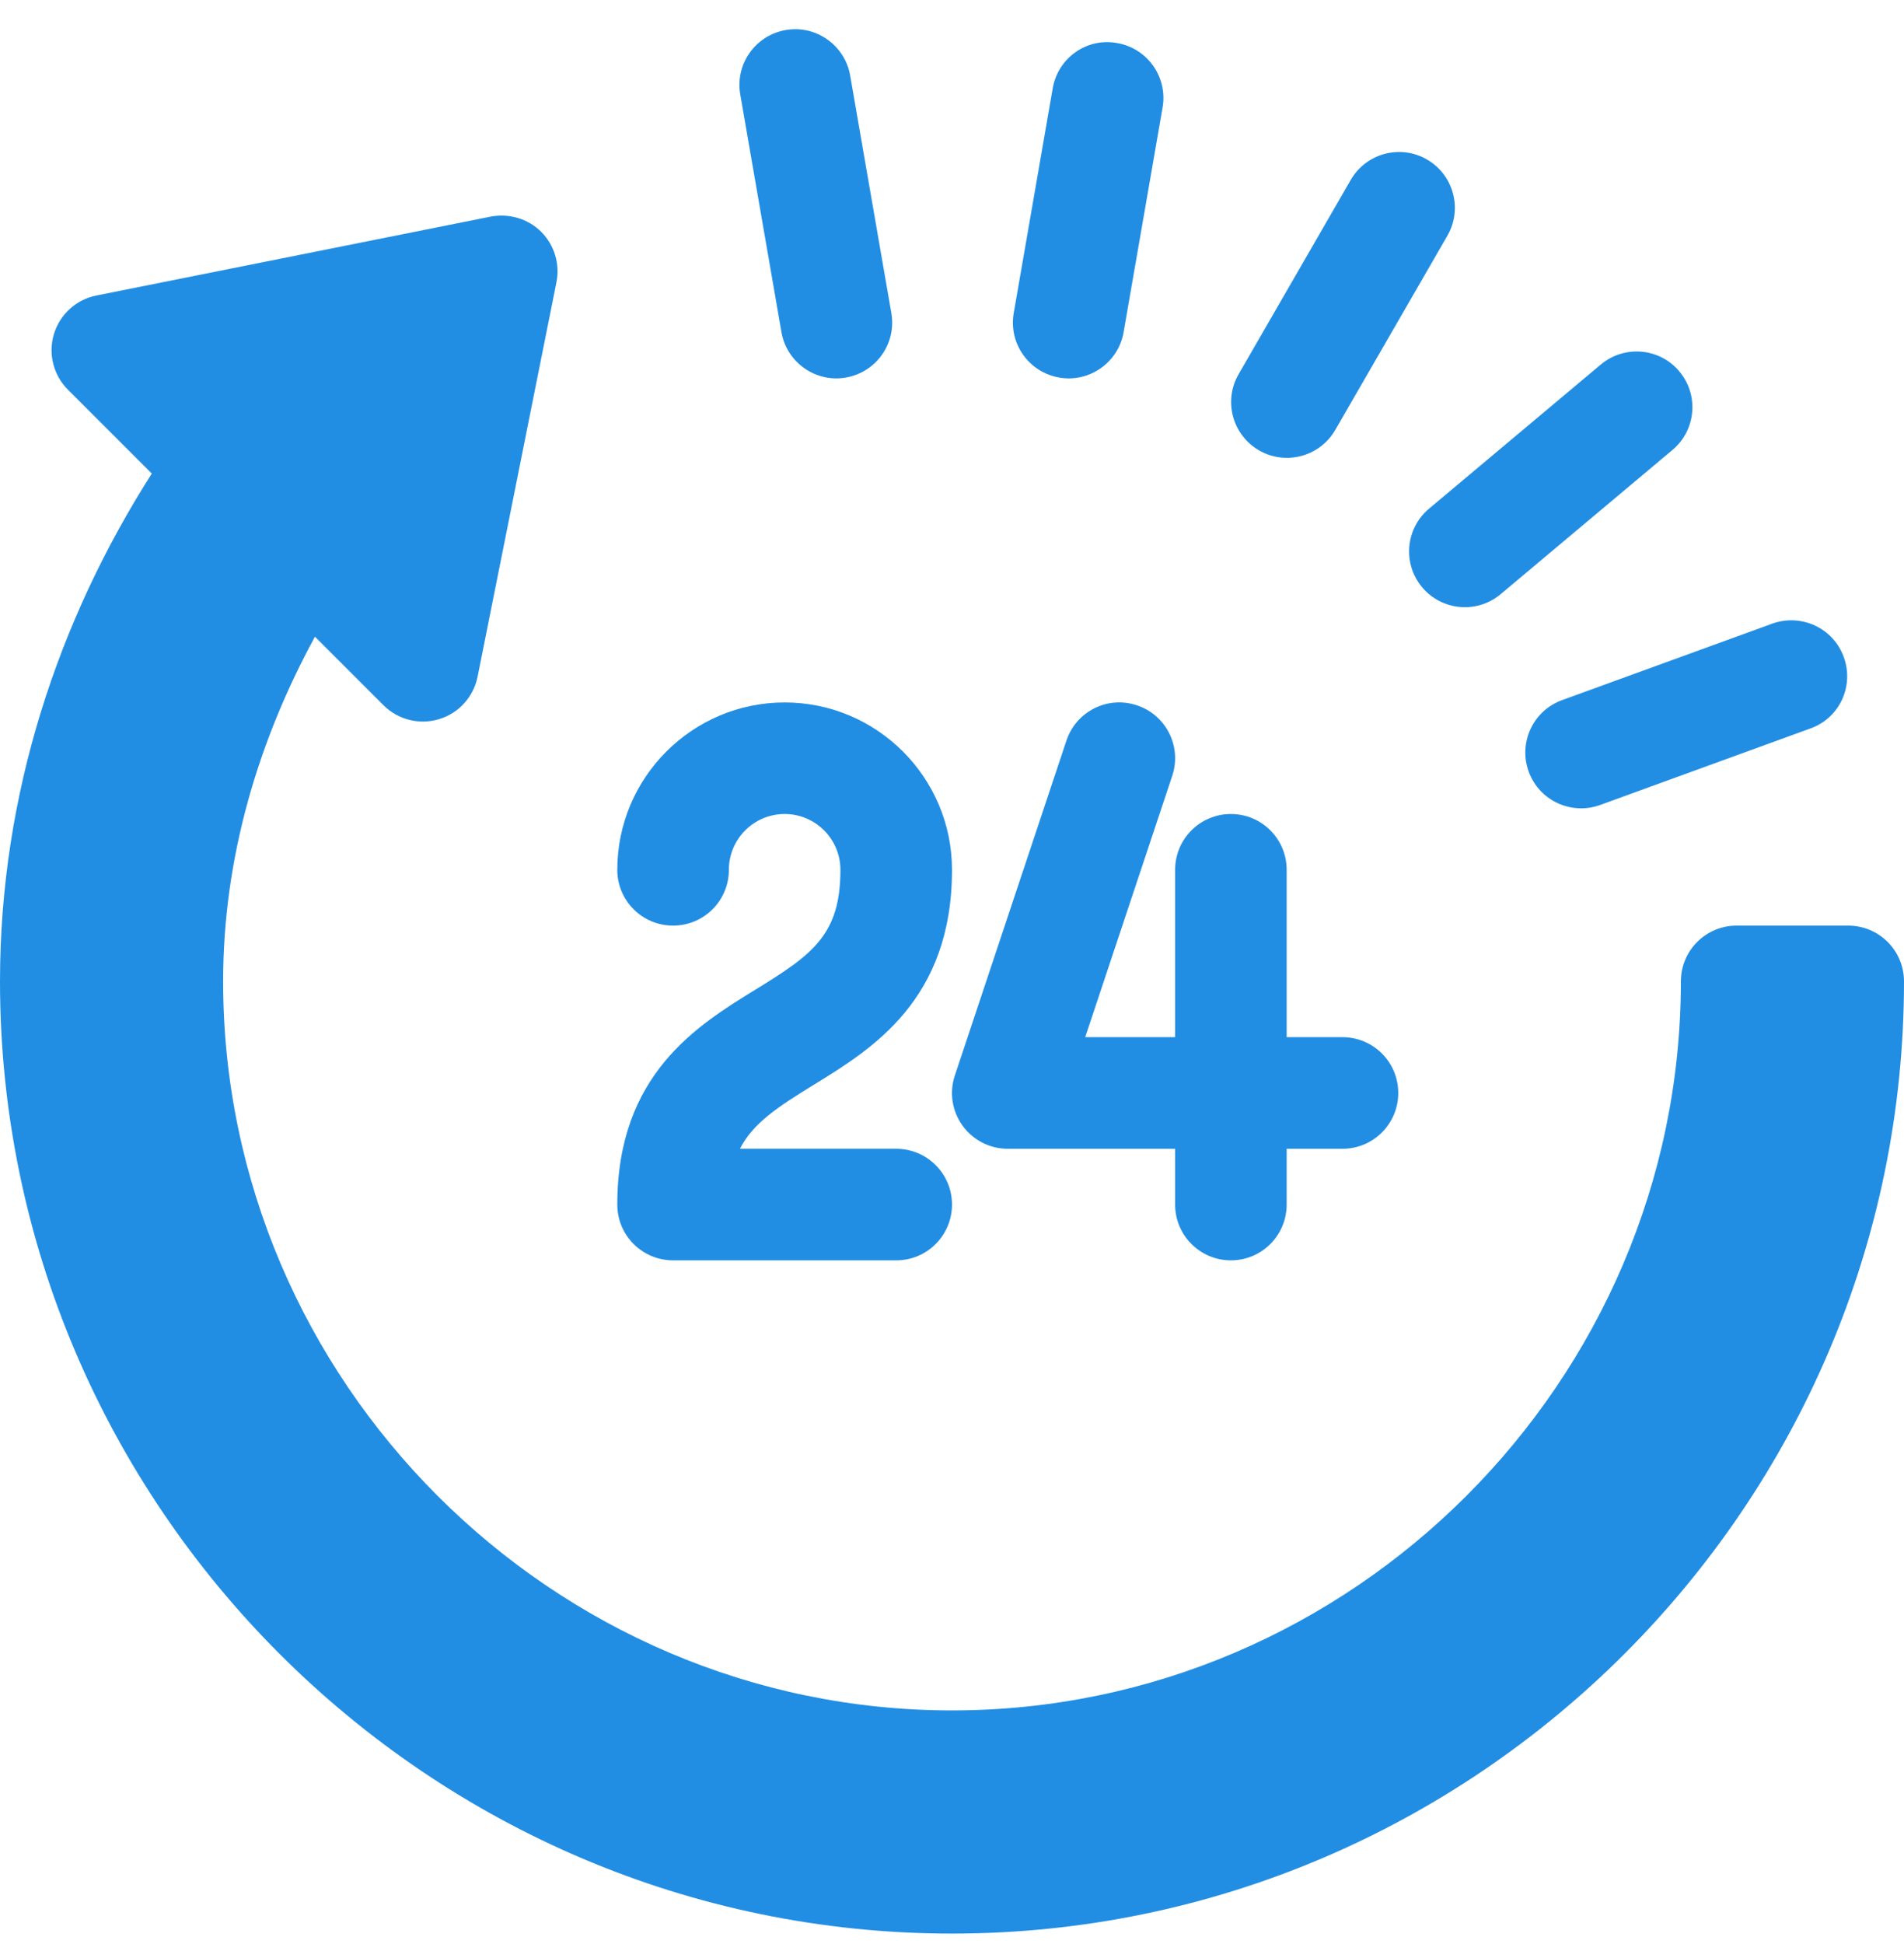
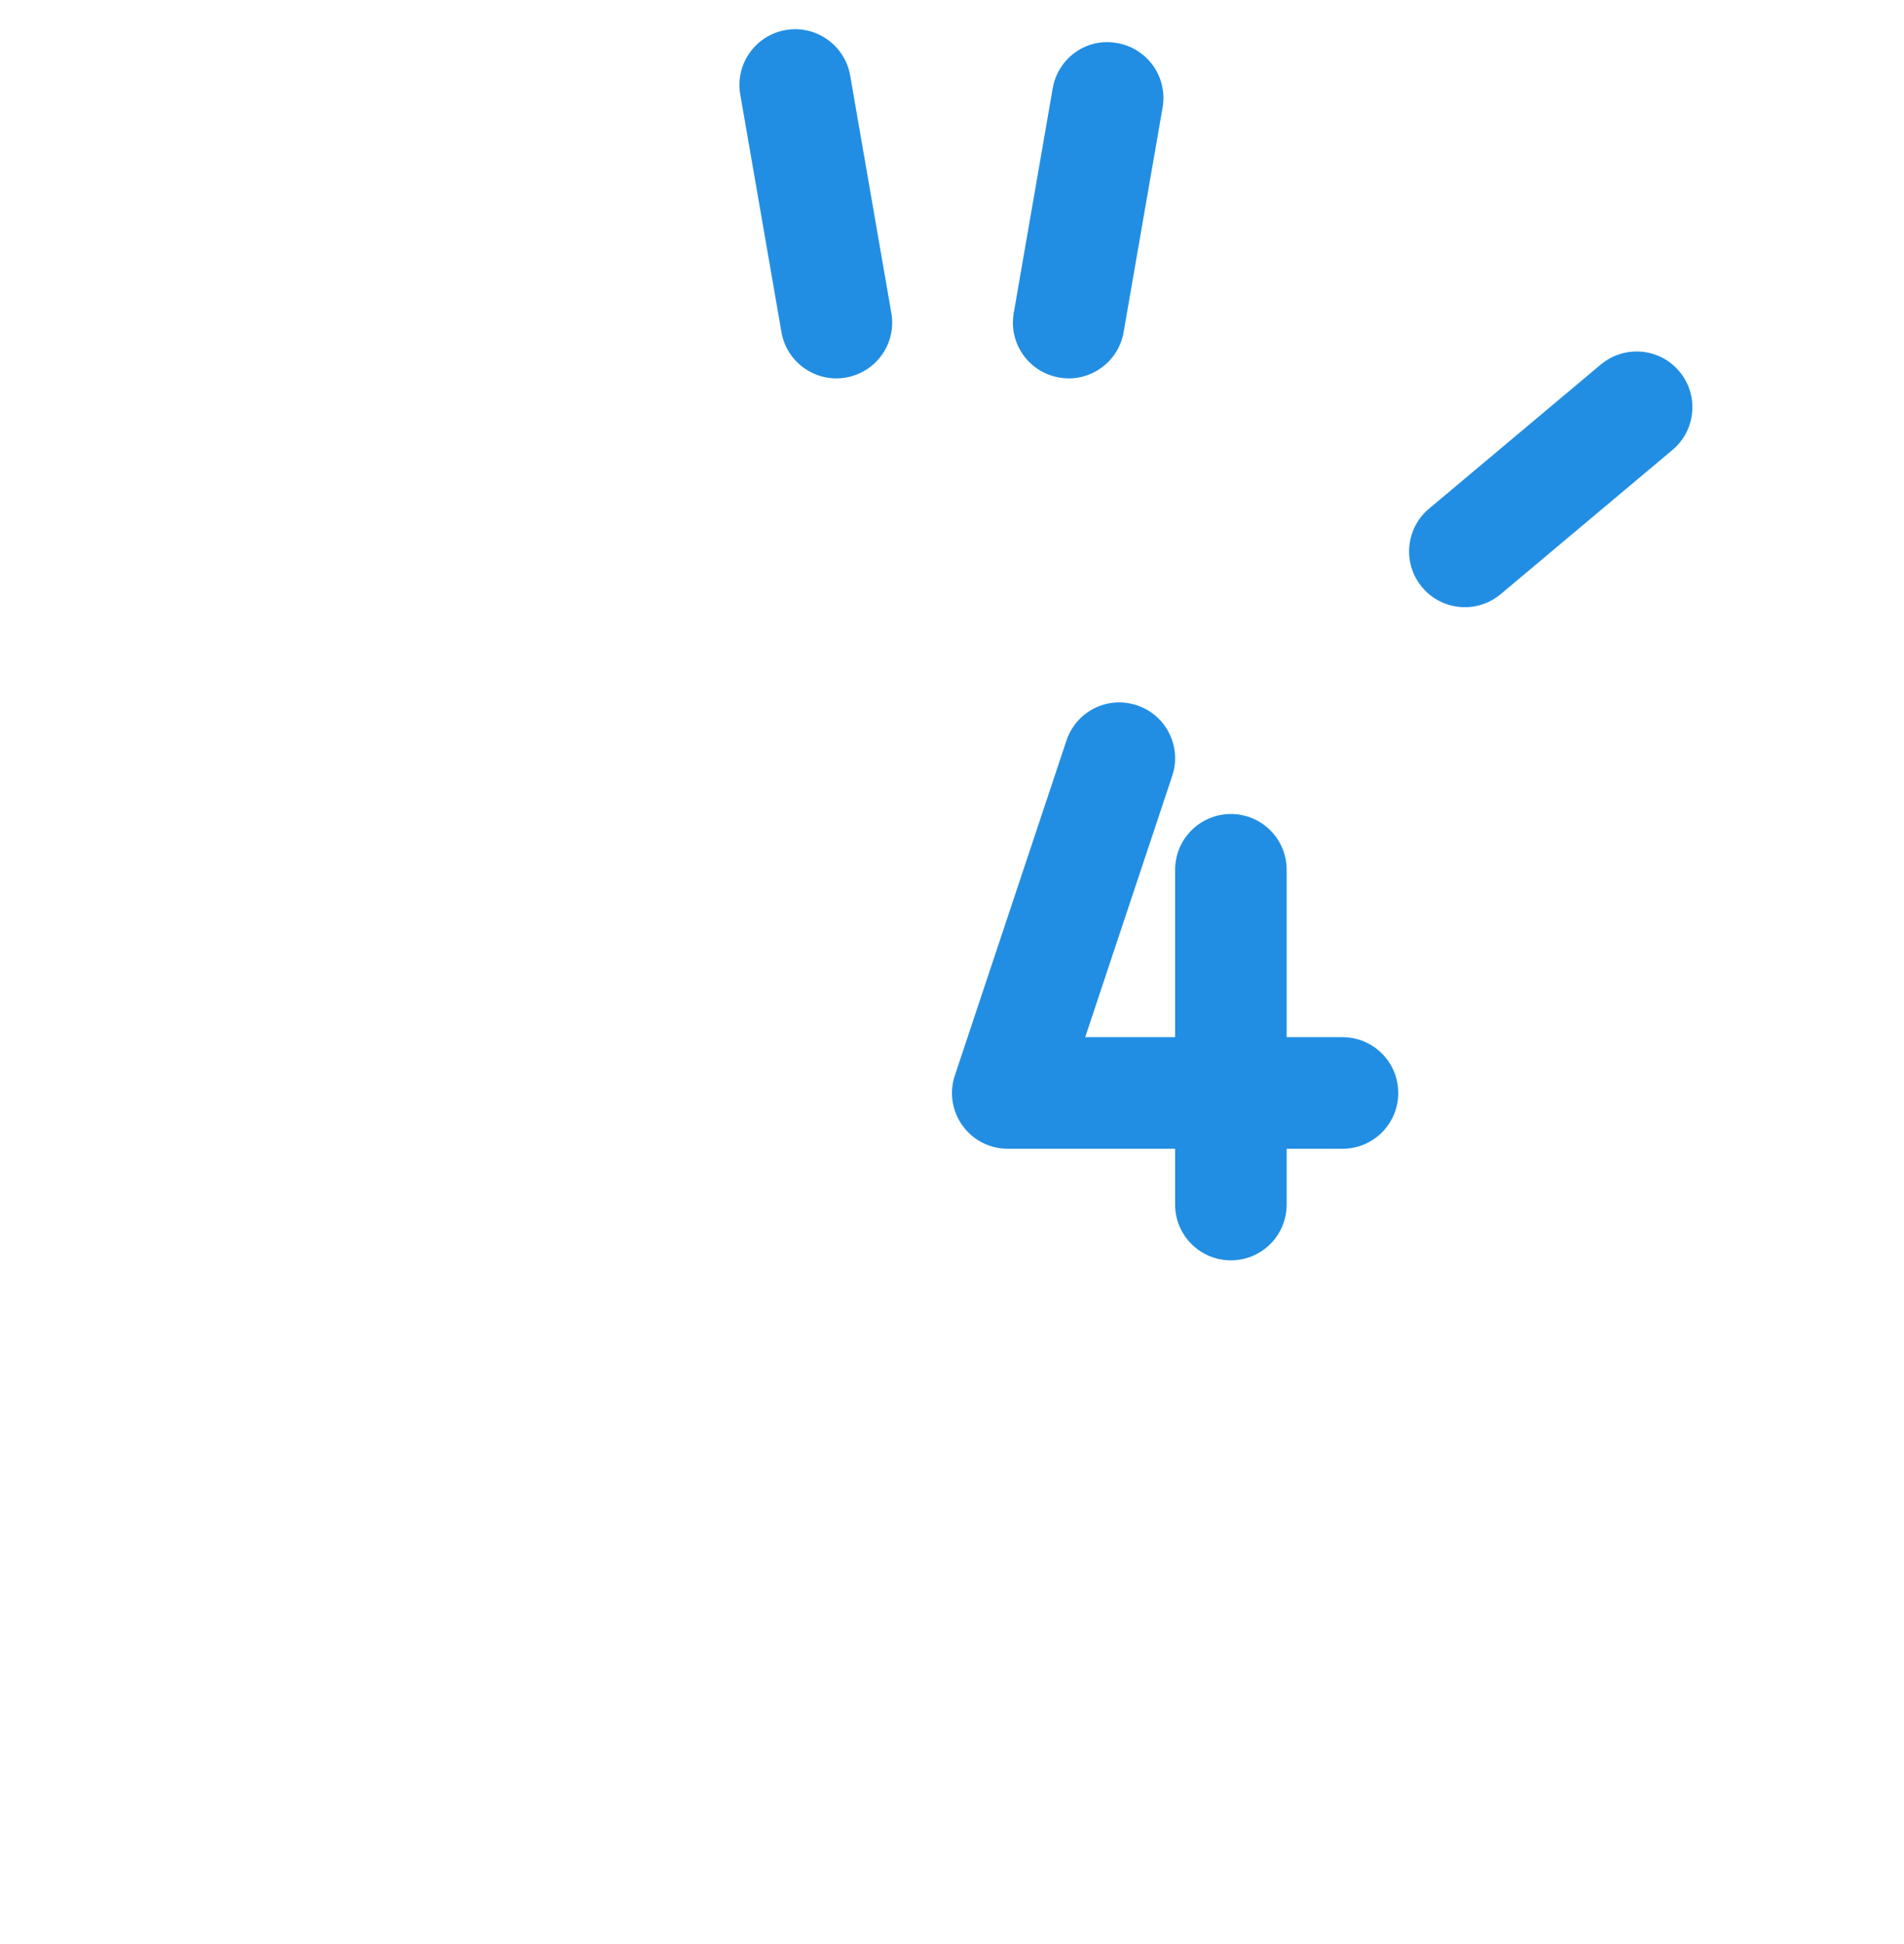
<svg xmlns="http://www.w3.org/2000/svg" width="48" height="49" viewBox="0 0 48 49" fill="none">
-   <path d="M38.539 19.449C38.807 20.187 39.621 20.552 40.341 20.289L45.65 18.357C46.379 18.092 46.746 17.291 46.482 16.562C46.221 15.837 45.423 15.459 44.688 15.715H44.687C44.669 15.718 44.662 15.723 44.651 15.729L39.379 17.647C38.649 17.912 38.272 18.72 38.539 19.449Z" fill="#228EE3" />
  <path d="M40.356 9.188L36.026 12.821C35.431 13.32 35.353 14.207 35.852 14.802C36.343 15.389 37.229 15.481 37.833 14.975L42.163 11.341C42.758 10.843 42.836 9.955 42.336 9.361C41.839 8.767 40.954 8.689 40.356 9.188Z" fill="#228EE3" />
-   <path d="M35.974 4.02C35.302 3.63 34.441 3.862 34.052 4.535L31.226 9.431C30.837 10.104 31.068 10.963 31.741 11.352C32.407 11.737 33.27 11.514 33.662 10.837L36.489 5.941C36.877 5.268 36.646 4.409 35.974 4.02Z" fill="#228EE3" />
  <path d="M28.326 8.375L29.308 2.715C29.444 1.95 28.933 1.221 28.168 1.086C27.396 0.941 26.672 1.461 26.539 2.226L25.557 7.886C25.421 8.651 25.932 9.38 26.697 9.515C27.449 9.652 28.191 9.147 28.326 8.375Z" fill="#228EE3" />
-   <path d="M19.045 24.943C17.576 25.847 15.562 27.083 15.562 30.361C15.562 31.138 16.191 31.767 16.969 31.767H22.594C23.371 31.767 24 31.138 24 30.361C24 29.584 23.371 28.955 22.594 28.955H18.654C18.981 28.313 19.597 27.906 20.517 27.341C21.987 26.438 24 25.202 24 21.924C24 19.597 22.108 17.705 19.781 17.705C17.455 17.705 15.562 19.597 15.562 21.924C15.562 22.701 16.191 23.33 16.969 23.33C17.746 23.33 18.375 22.701 18.375 21.924C18.375 21.148 19.005 20.517 19.781 20.517C20.557 20.517 21.187 21.148 21.187 21.924C21.187 23.556 20.492 24.056 19.045 24.943Z" fill="#228EE3" />
  <path d="M24.265 28.371C24.53 28.738 24.954 28.955 25.406 28.955H29.625V30.361C29.625 31.138 30.254 31.767 31.031 31.767C31.808 31.767 32.437 31.138 32.437 30.361V28.955H33.844C34.621 28.955 35.25 28.326 35.25 27.549C35.25 26.771 34.621 26.142 33.844 26.142H32.437V21.924C32.437 21.146 31.808 20.517 31.031 20.517C30.254 20.517 29.625 21.146 29.625 21.924V26.142H27.358L29.552 19.556C29.798 18.819 29.4 18.022 28.663 17.778C27.923 17.529 27.131 17.93 26.885 18.666L24.073 27.104C23.928 27.532 24.001 28.004 24.265 28.371Z" fill="#228EE3" />
-   <path d="M46.593 23.33H43.781C43.004 23.33 42.375 23.959 42.375 24.736C42.375 34.816 34.08 43.111 24 43.111C13.92 43.111 5.625 34.816 5.625 24.736C5.625 21.589 6.53 18.634 7.94 16.048L9.667 17.775C10.04 18.148 10.583 18.275 11.069 18.126C11.565 17.977 11.938 17.565 12.04 17.057L14.028 7.114C14.12 6.653 13.976 6.176 13.644 5.844C13.312 5.511 12.834 5.374 12.373 5.459L2.43 7.448C1.922 7.549 1.51 7.923 1.36 8.419C1.21 8.916 1.345 9.454 1.711 9.821L3.827 11.936C1.466 15.633 0 20.021 0 24.736C0 37.939 10.797 48.736 24 48.736C37.203 48.736 48 37.939 48 24.736C48 23.959 47.37 23.33 46.593 23.33Z" fill="#228EE3" />
  <path d="M21.33 9.515C22.095 9.38 22.606 8.651 22.47 7.886L21.432 1.898C21.297 1.133 20.558 0.621 19.803 0.758C19.038 0.893 18.527 1.622 18.663 2.387L19.701 8.375C19.837 9.149 20.58 9.652 21.33 9.515Z" fill="#228EE3" />
</svg>